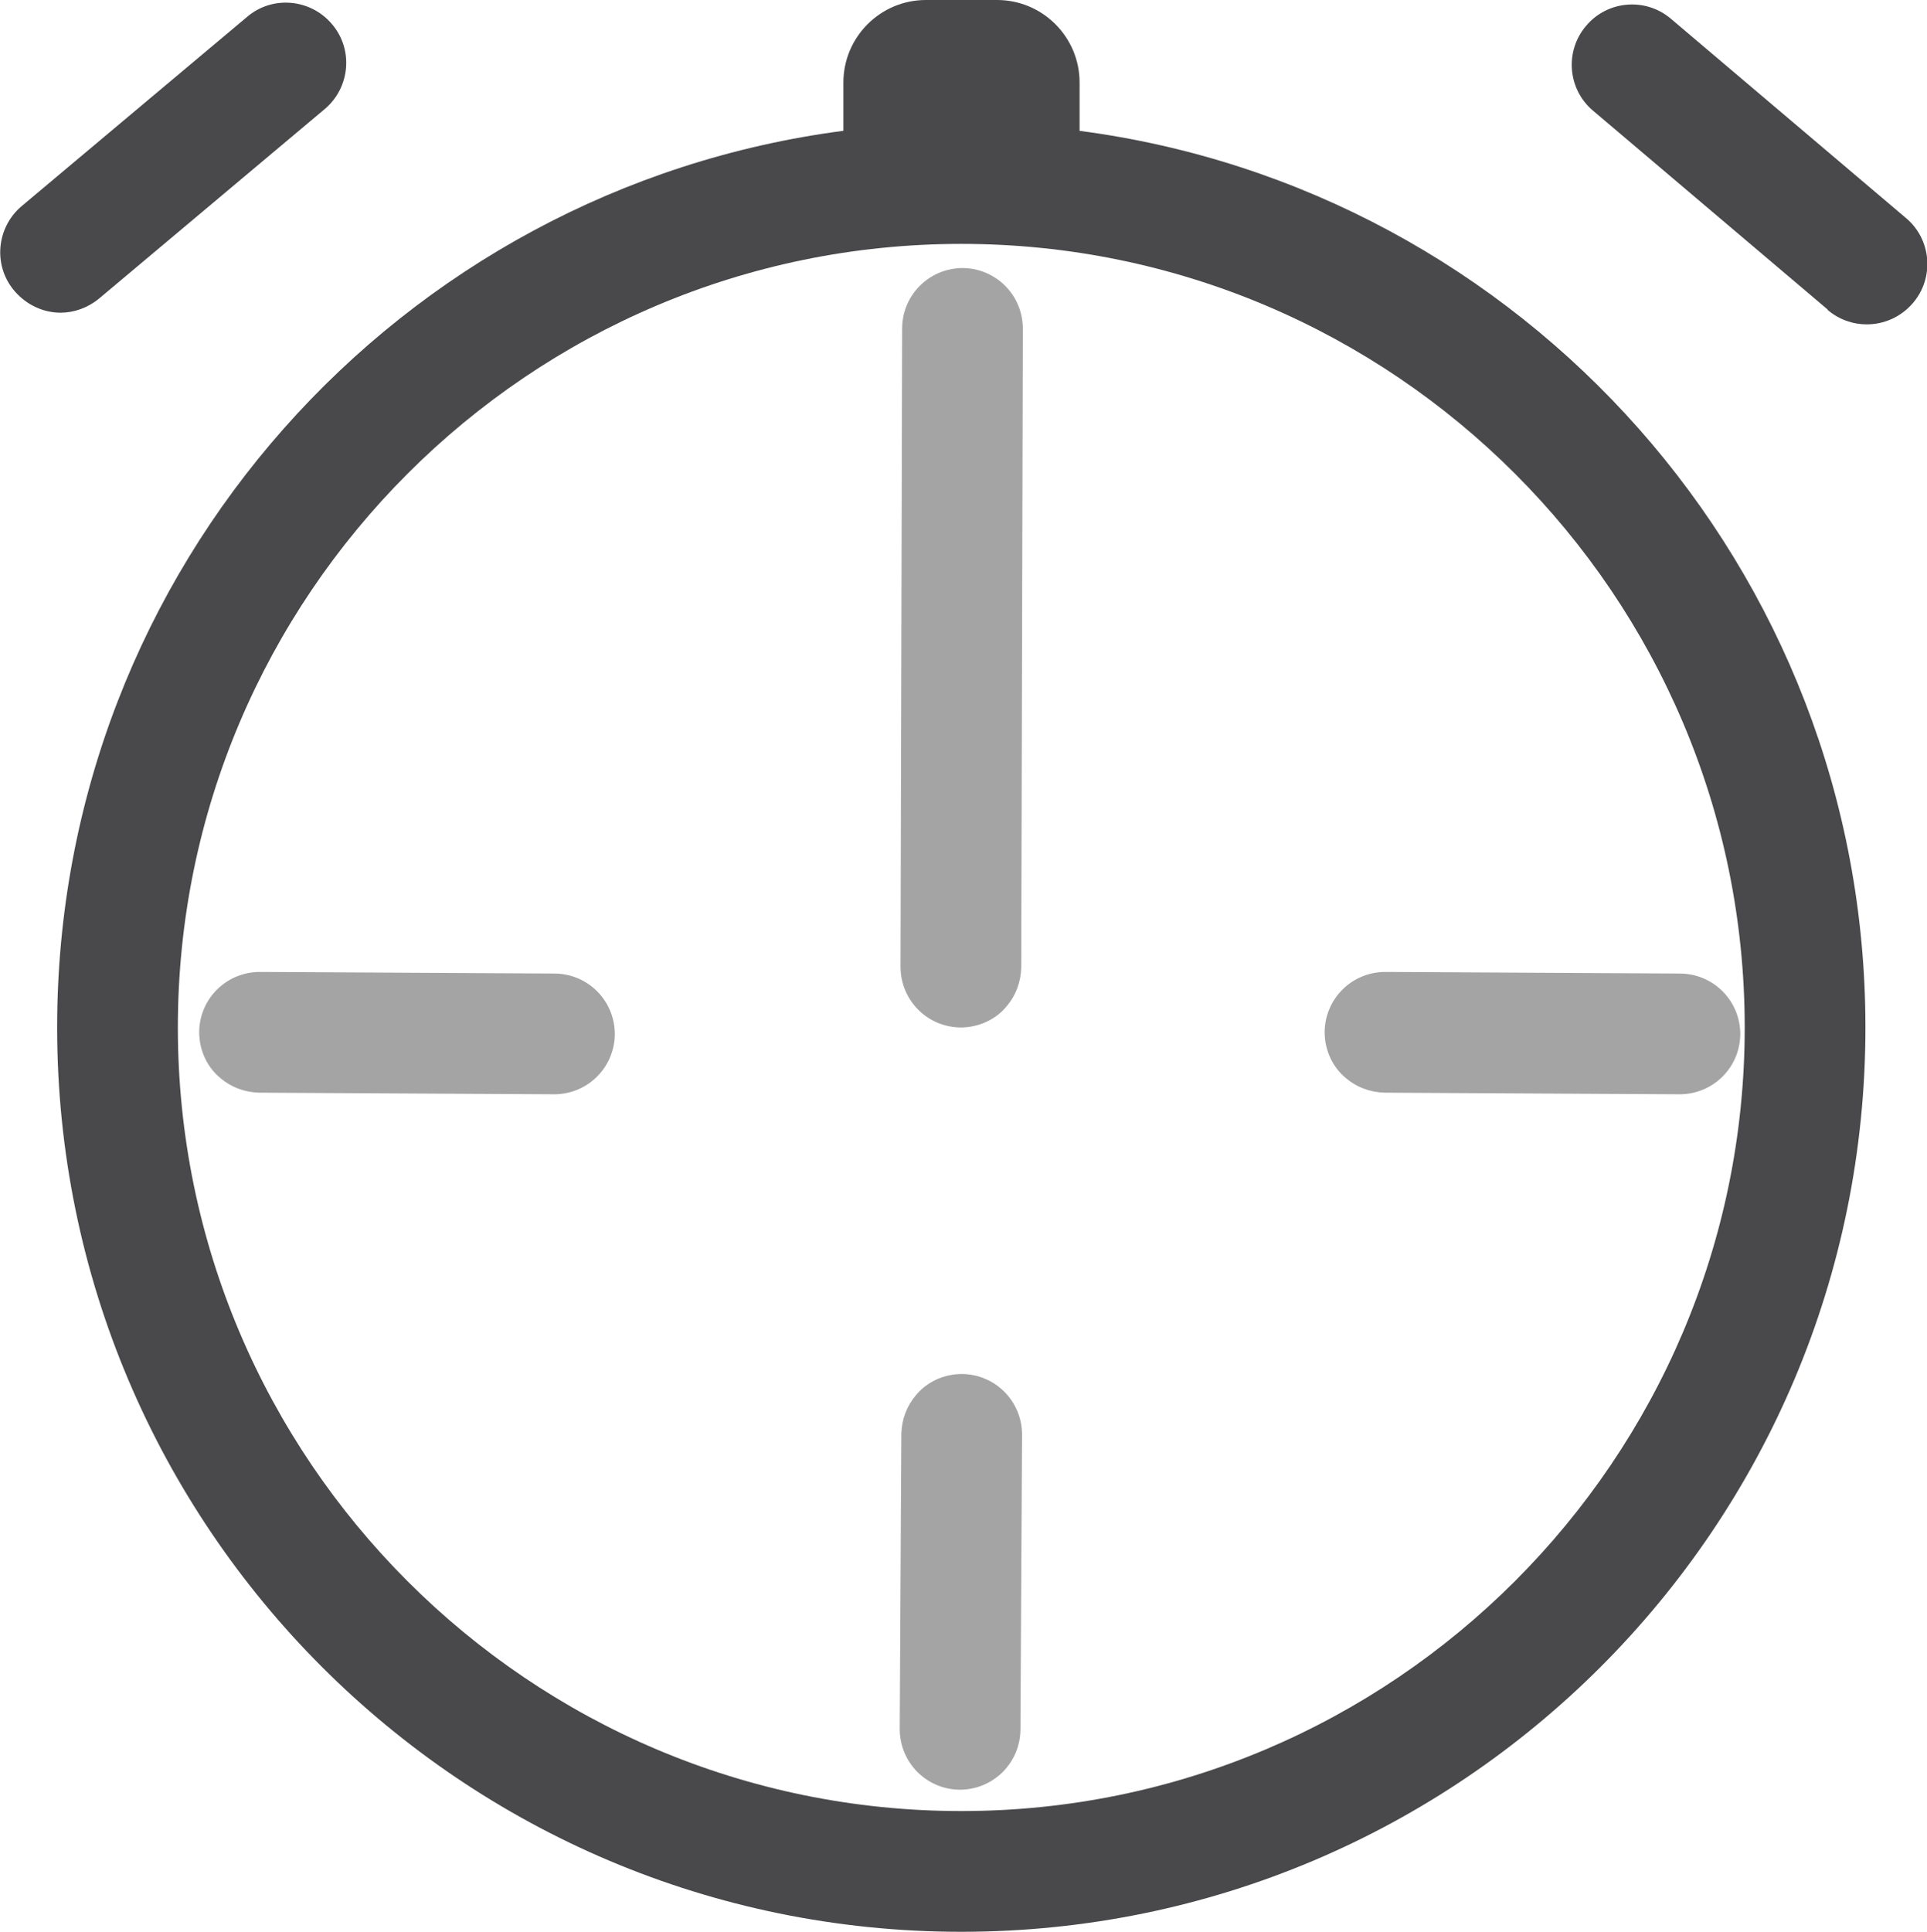
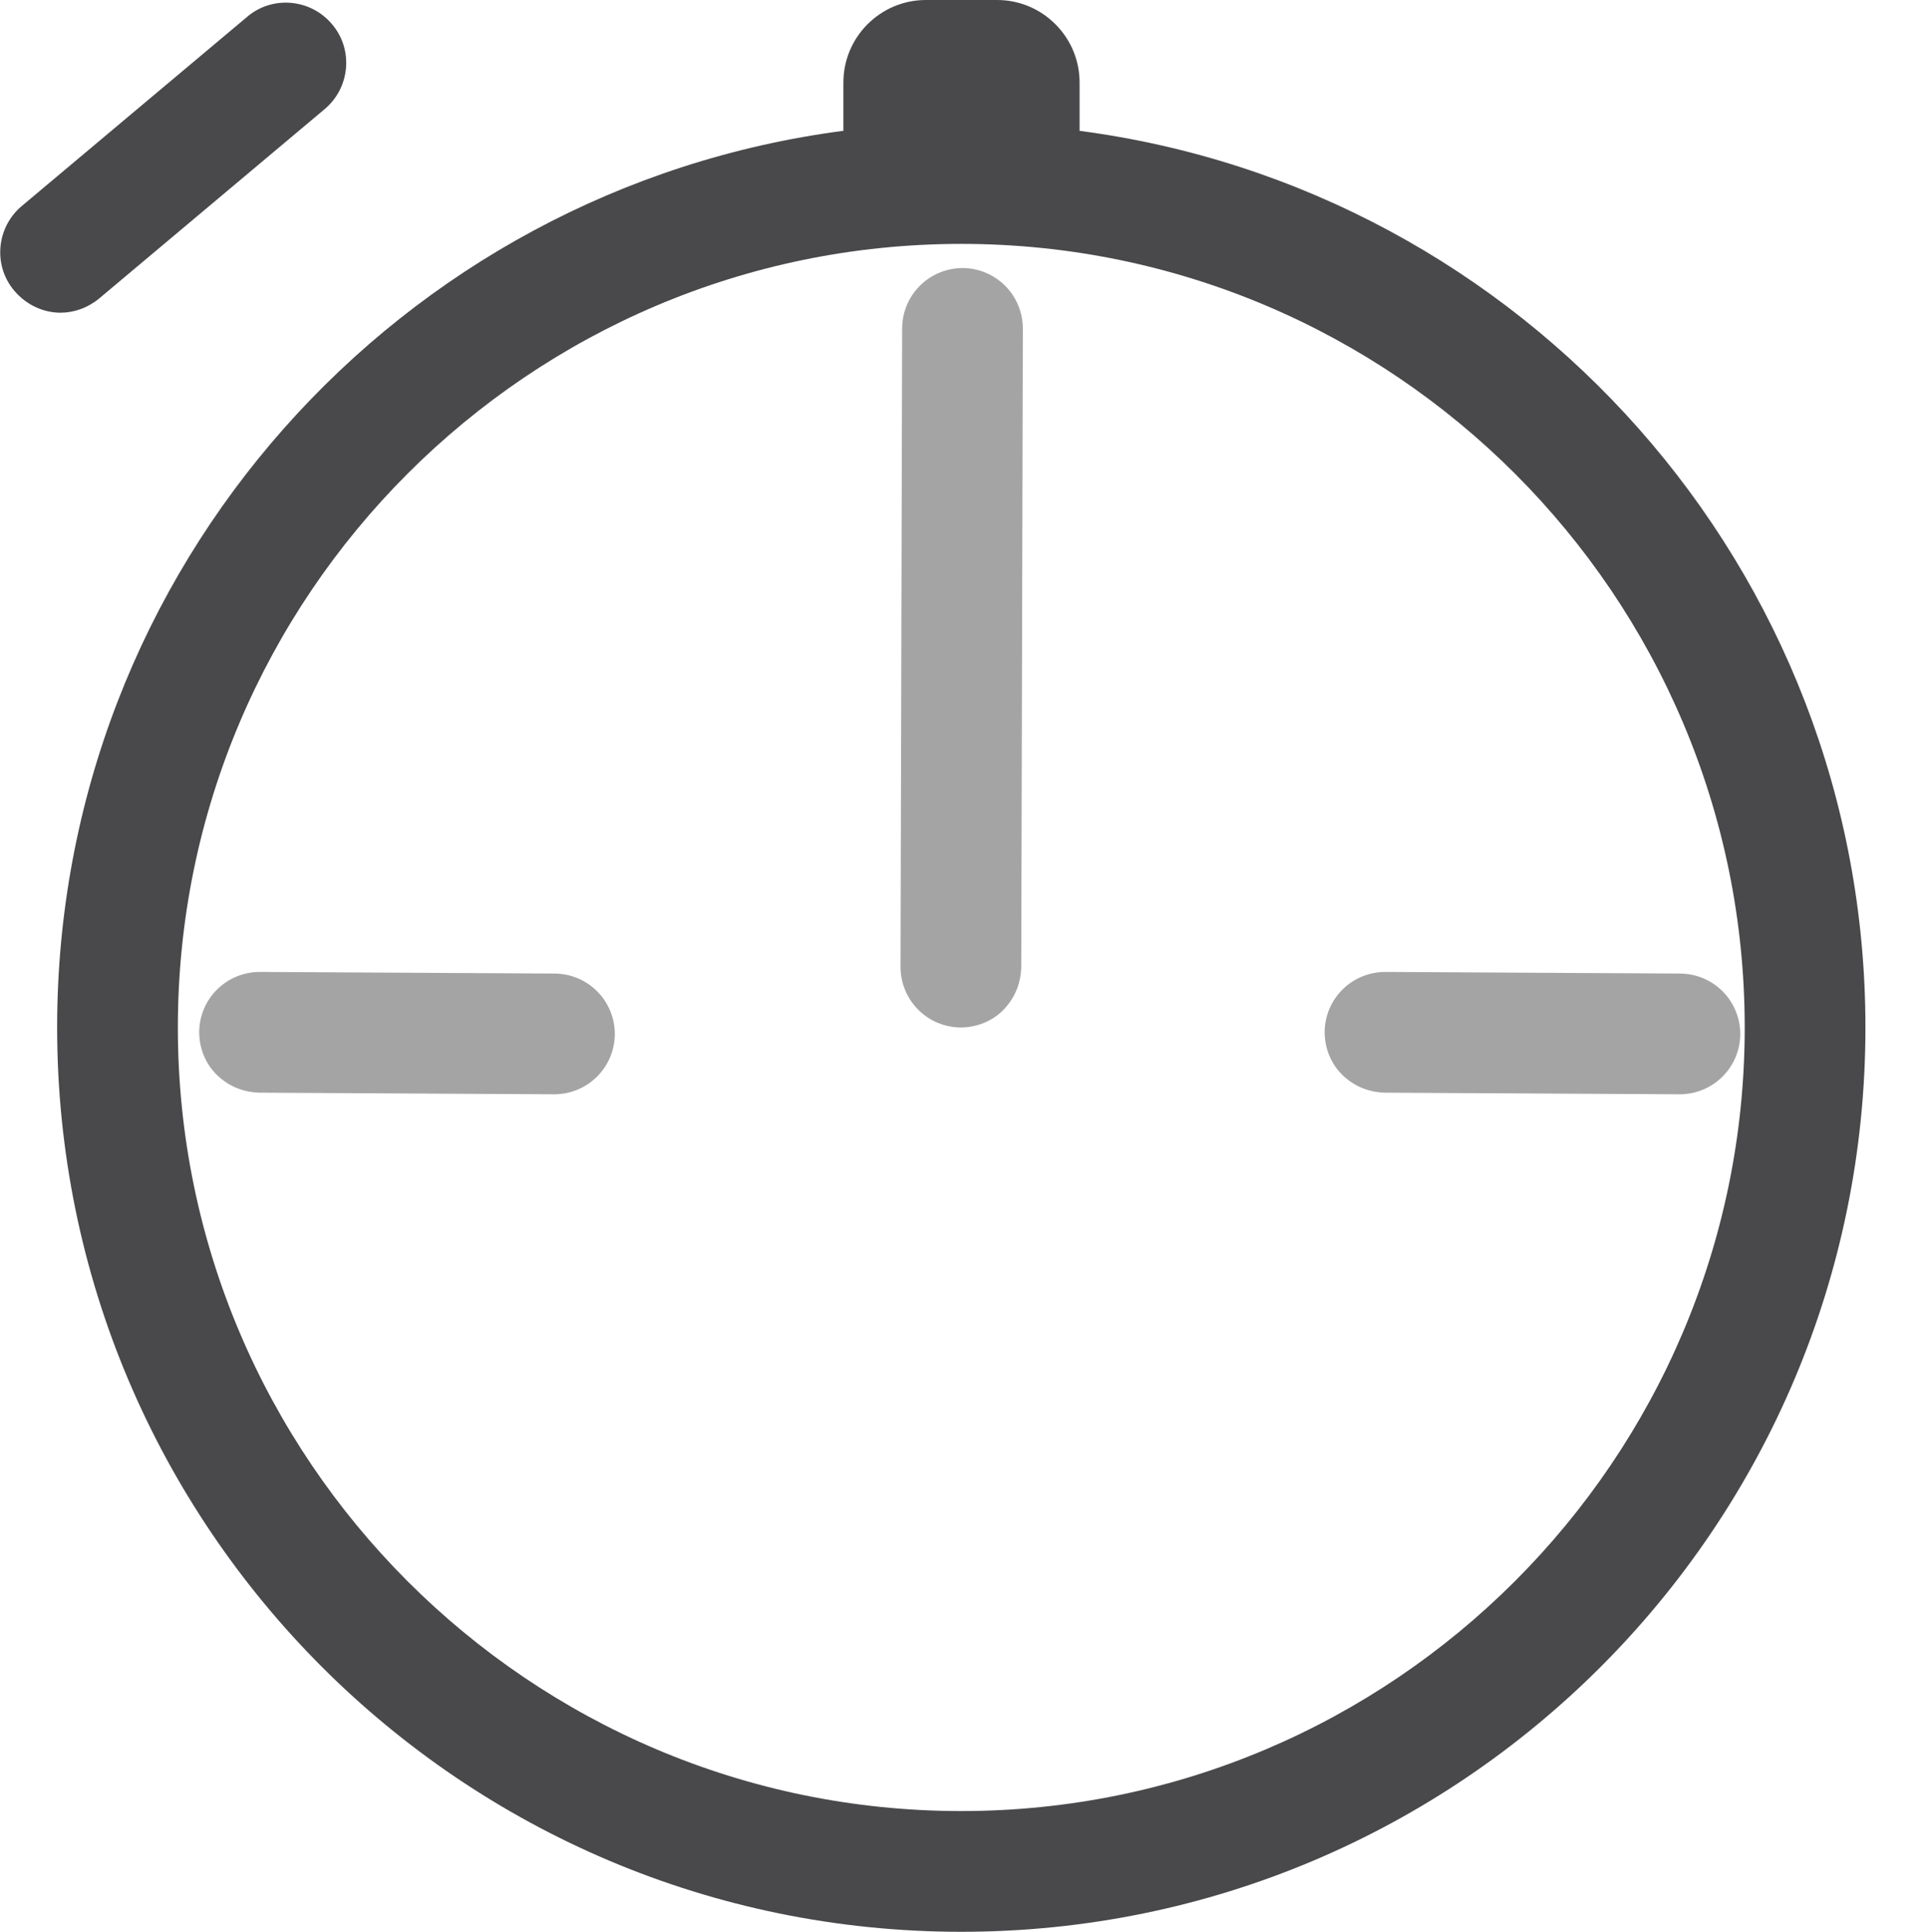
<svg xmlns="http://www.w3.org/2000/svg" id="Ebene_2" data-name="Ebene 2" viewBox="0 0 47.89 48">
  <defs>
    <style>
      .cls-1 {
        fill: #49494c;
      }

      .cls-2 {
        fill: #a4a4a5;
      }
    </style>
  </defs>
  <g id="no_break_in" data-name="no break in">
    <g>
-       <path class="cls-1" d="M45.42,7.7c.28.24.63.36.97.36.43,0,.85-.18,1.15-.53.54-.63.46-1.58-.17-2.11L41.53.47c-.63-.54-1.58-.46-2.11.17-.54.63-.46,1.58.17,2.11l5.83,4.94Z" />
      <path class="cls-1" d="M1.5,7.77c.34,0,.68-.12.96-.35l5.61-4.71c.63-.53.72-1.48.18-2.11-.53-.63-1.48-.72-2.11-.18L.54,5.12c-.63.53-.72,1.48-.18,2.11.3.35.72.54,1.15.54Z" />
      <path class="cls-2" d="M5.48,26.79c.26.22.59.35.96.36l7.33.04c.83,0,1.5-.66,1.51-1.49,0-.83-.66-1.5-1.49-1.51l-7.33-.04c-.83,0-1.5.66-1.51,1.49,0,.46.2.88.53,1.15Z" />
      <path class="cls-2" d="M33.45,26.79c.26.22.59.35.96.36l7.33.04c.83,0,1.5-.66,1.51-1.49,0-.83-.66-1.5-1.49-1.51l-7.33-.04c-.83,0-1.5.66-1.51,1.49,0,.46.2.88.53,1.15Z" />
      <path class="cls-2" d="M25.02,25c.22-.26.35-.59.36-.96l.04-15.87c0-.83-.66-1.5-1.49-1.51-.83,0-1.5.66-1.51,1.49l-.04,15.87c0,.83.66,1.5,1.49,1.51.46,0,.88-.2,1.15-.53Z" />
-       <path class="cls-2" d="M22.76,34.67c-.22.26-.35.59-.36.96l-.04,7.33c0,.83.66,1.5,1.49,1.51.83,0,1.5-.66,1.51-1.49l.04-7.33c0-.83-.66-1.5-1.49-1.51-.46,0-.88.2-1.15.53Z" />
      <path class="cls-1" d="M26.83,3.25v-1.2c0-1.13-.92-2.05-2.05-2.05h-1.77c-1.13,0-2.05.92-2.05,2.05v1.2C9.93,4.69,1.42,14.11,1.42,25.53c0,12.41,10.06,22.47,22.47,22.47s22.47-10.06,22.47-22.47c0-11.41-8.51-20.84-19.54-22.28ZM23.89,45c-10.74,0-19.47-8.74-19.47-19.47S13.15,6.06,23.89,6.06s19.47,8.74,19.47,19.47-8.74,19.47-19.47,19.47Z" />
    </g>
  </g>
</svg>